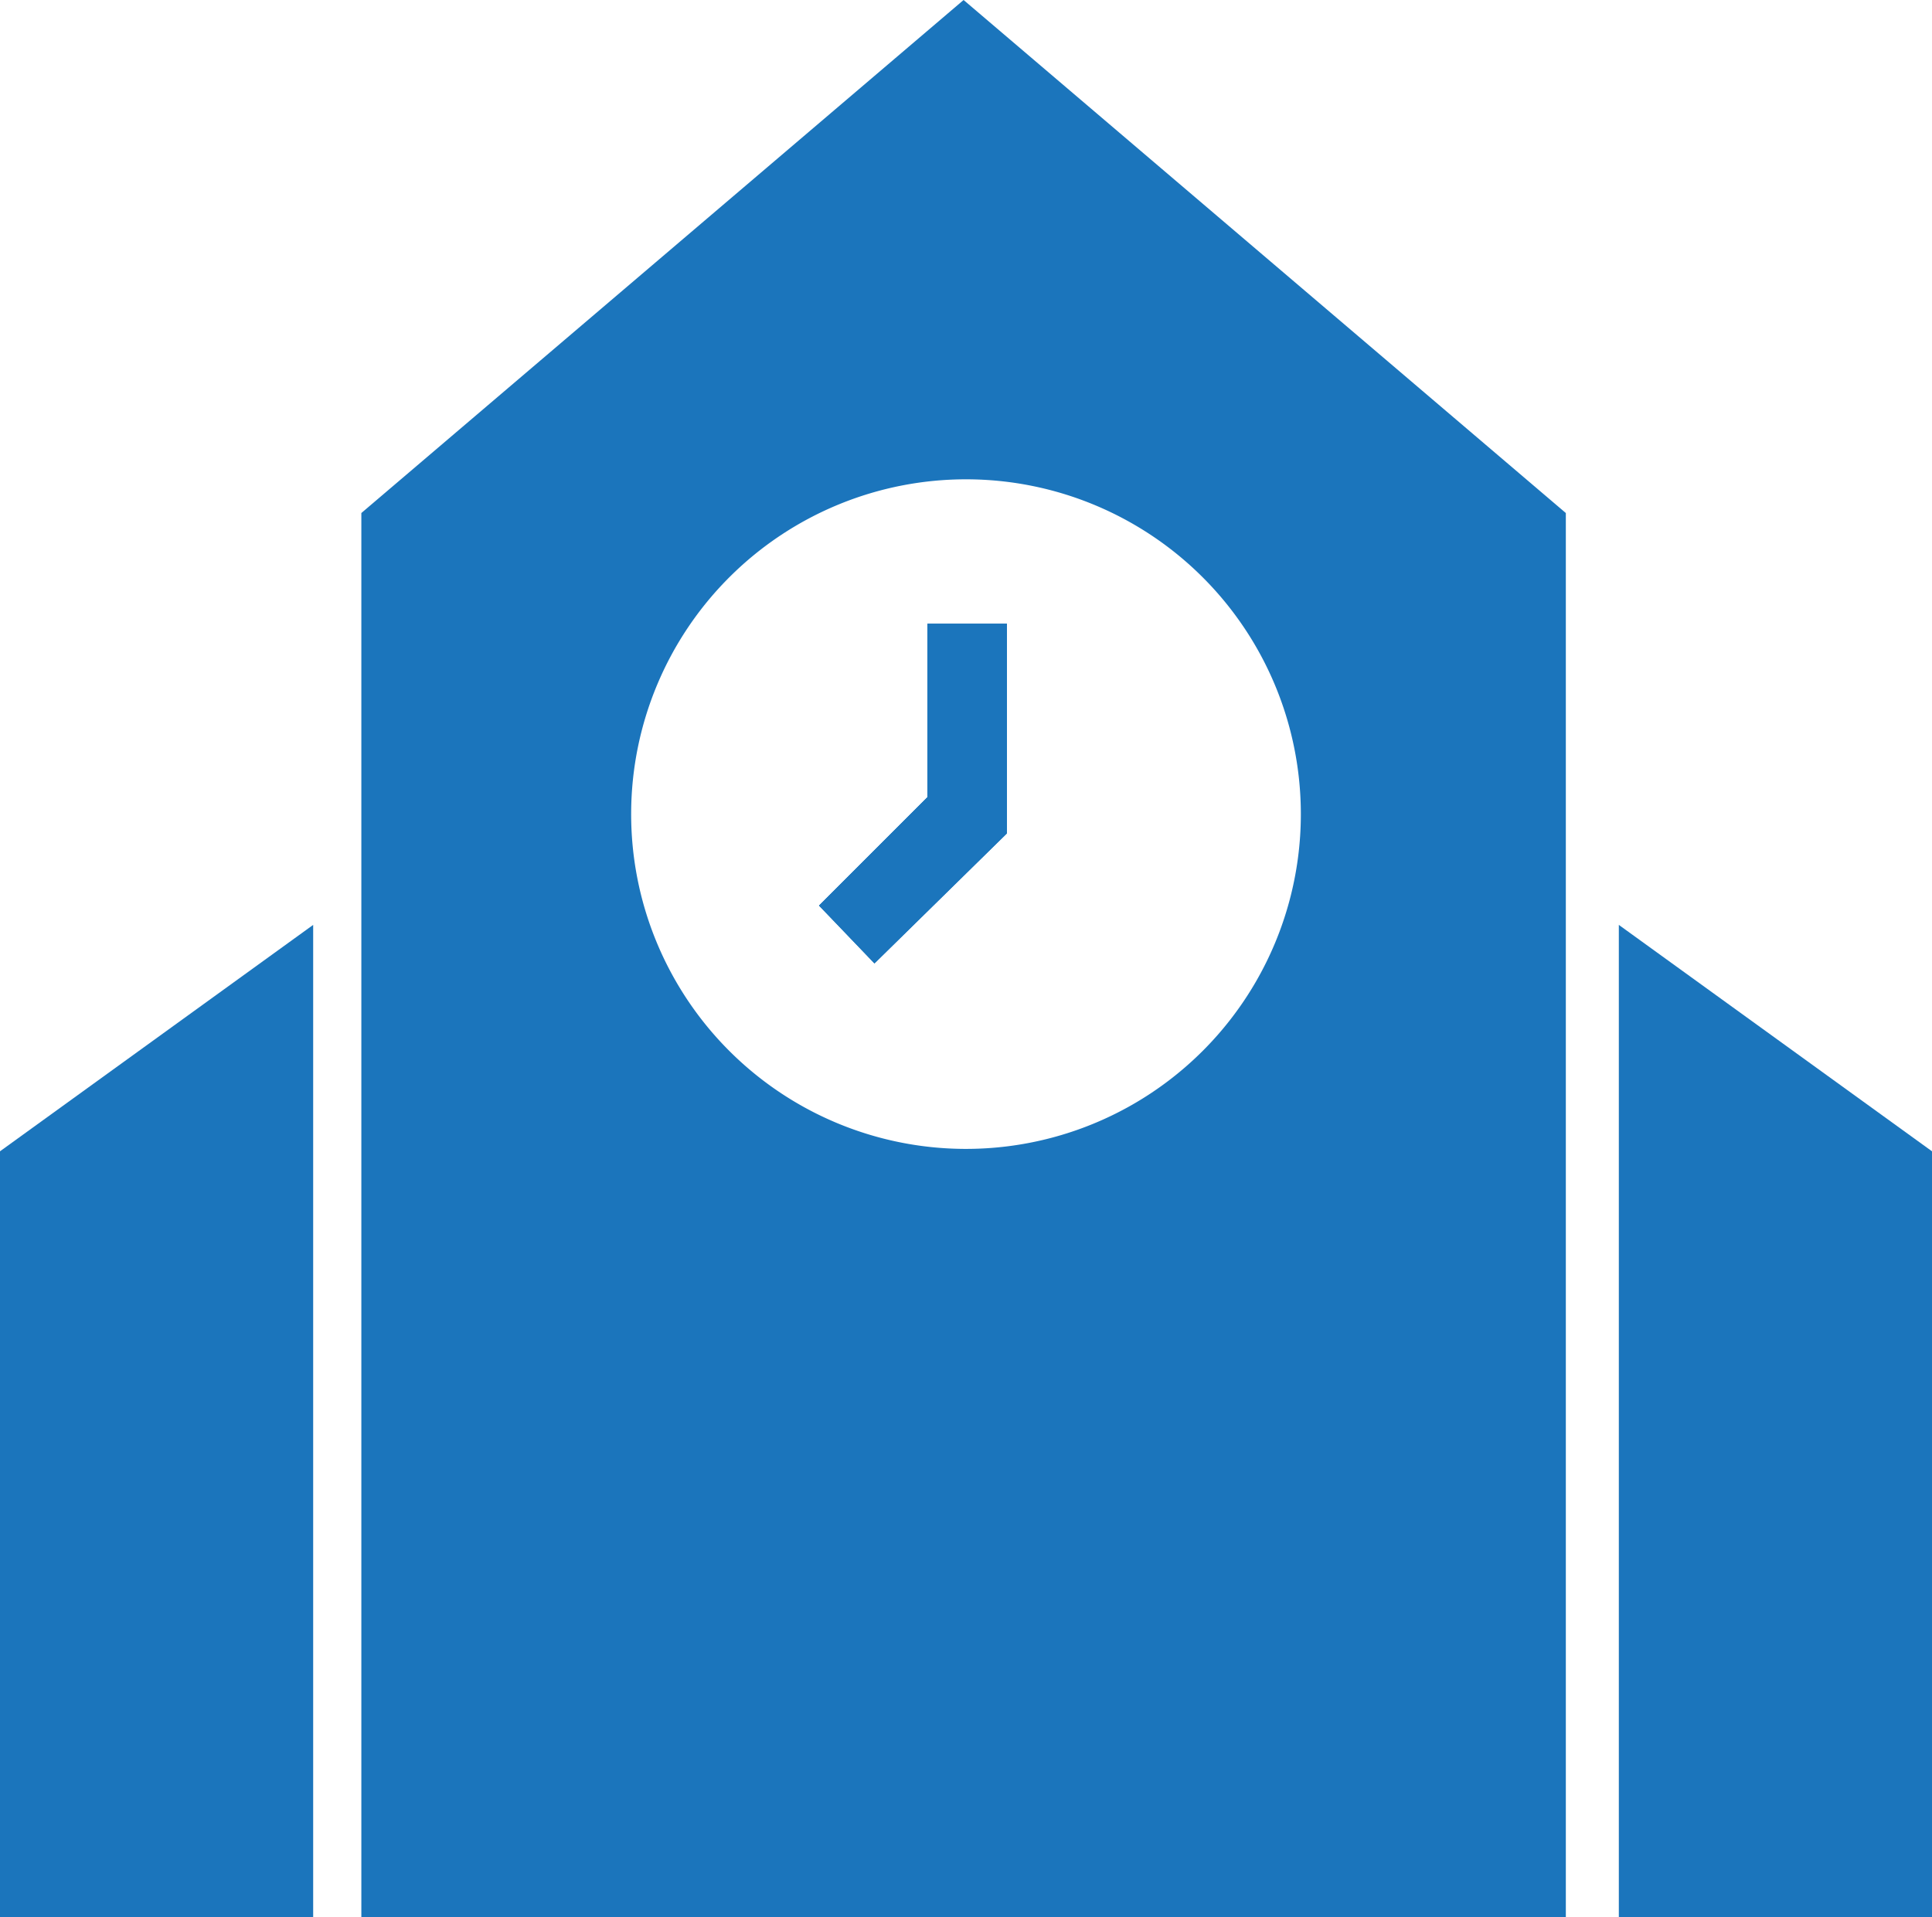
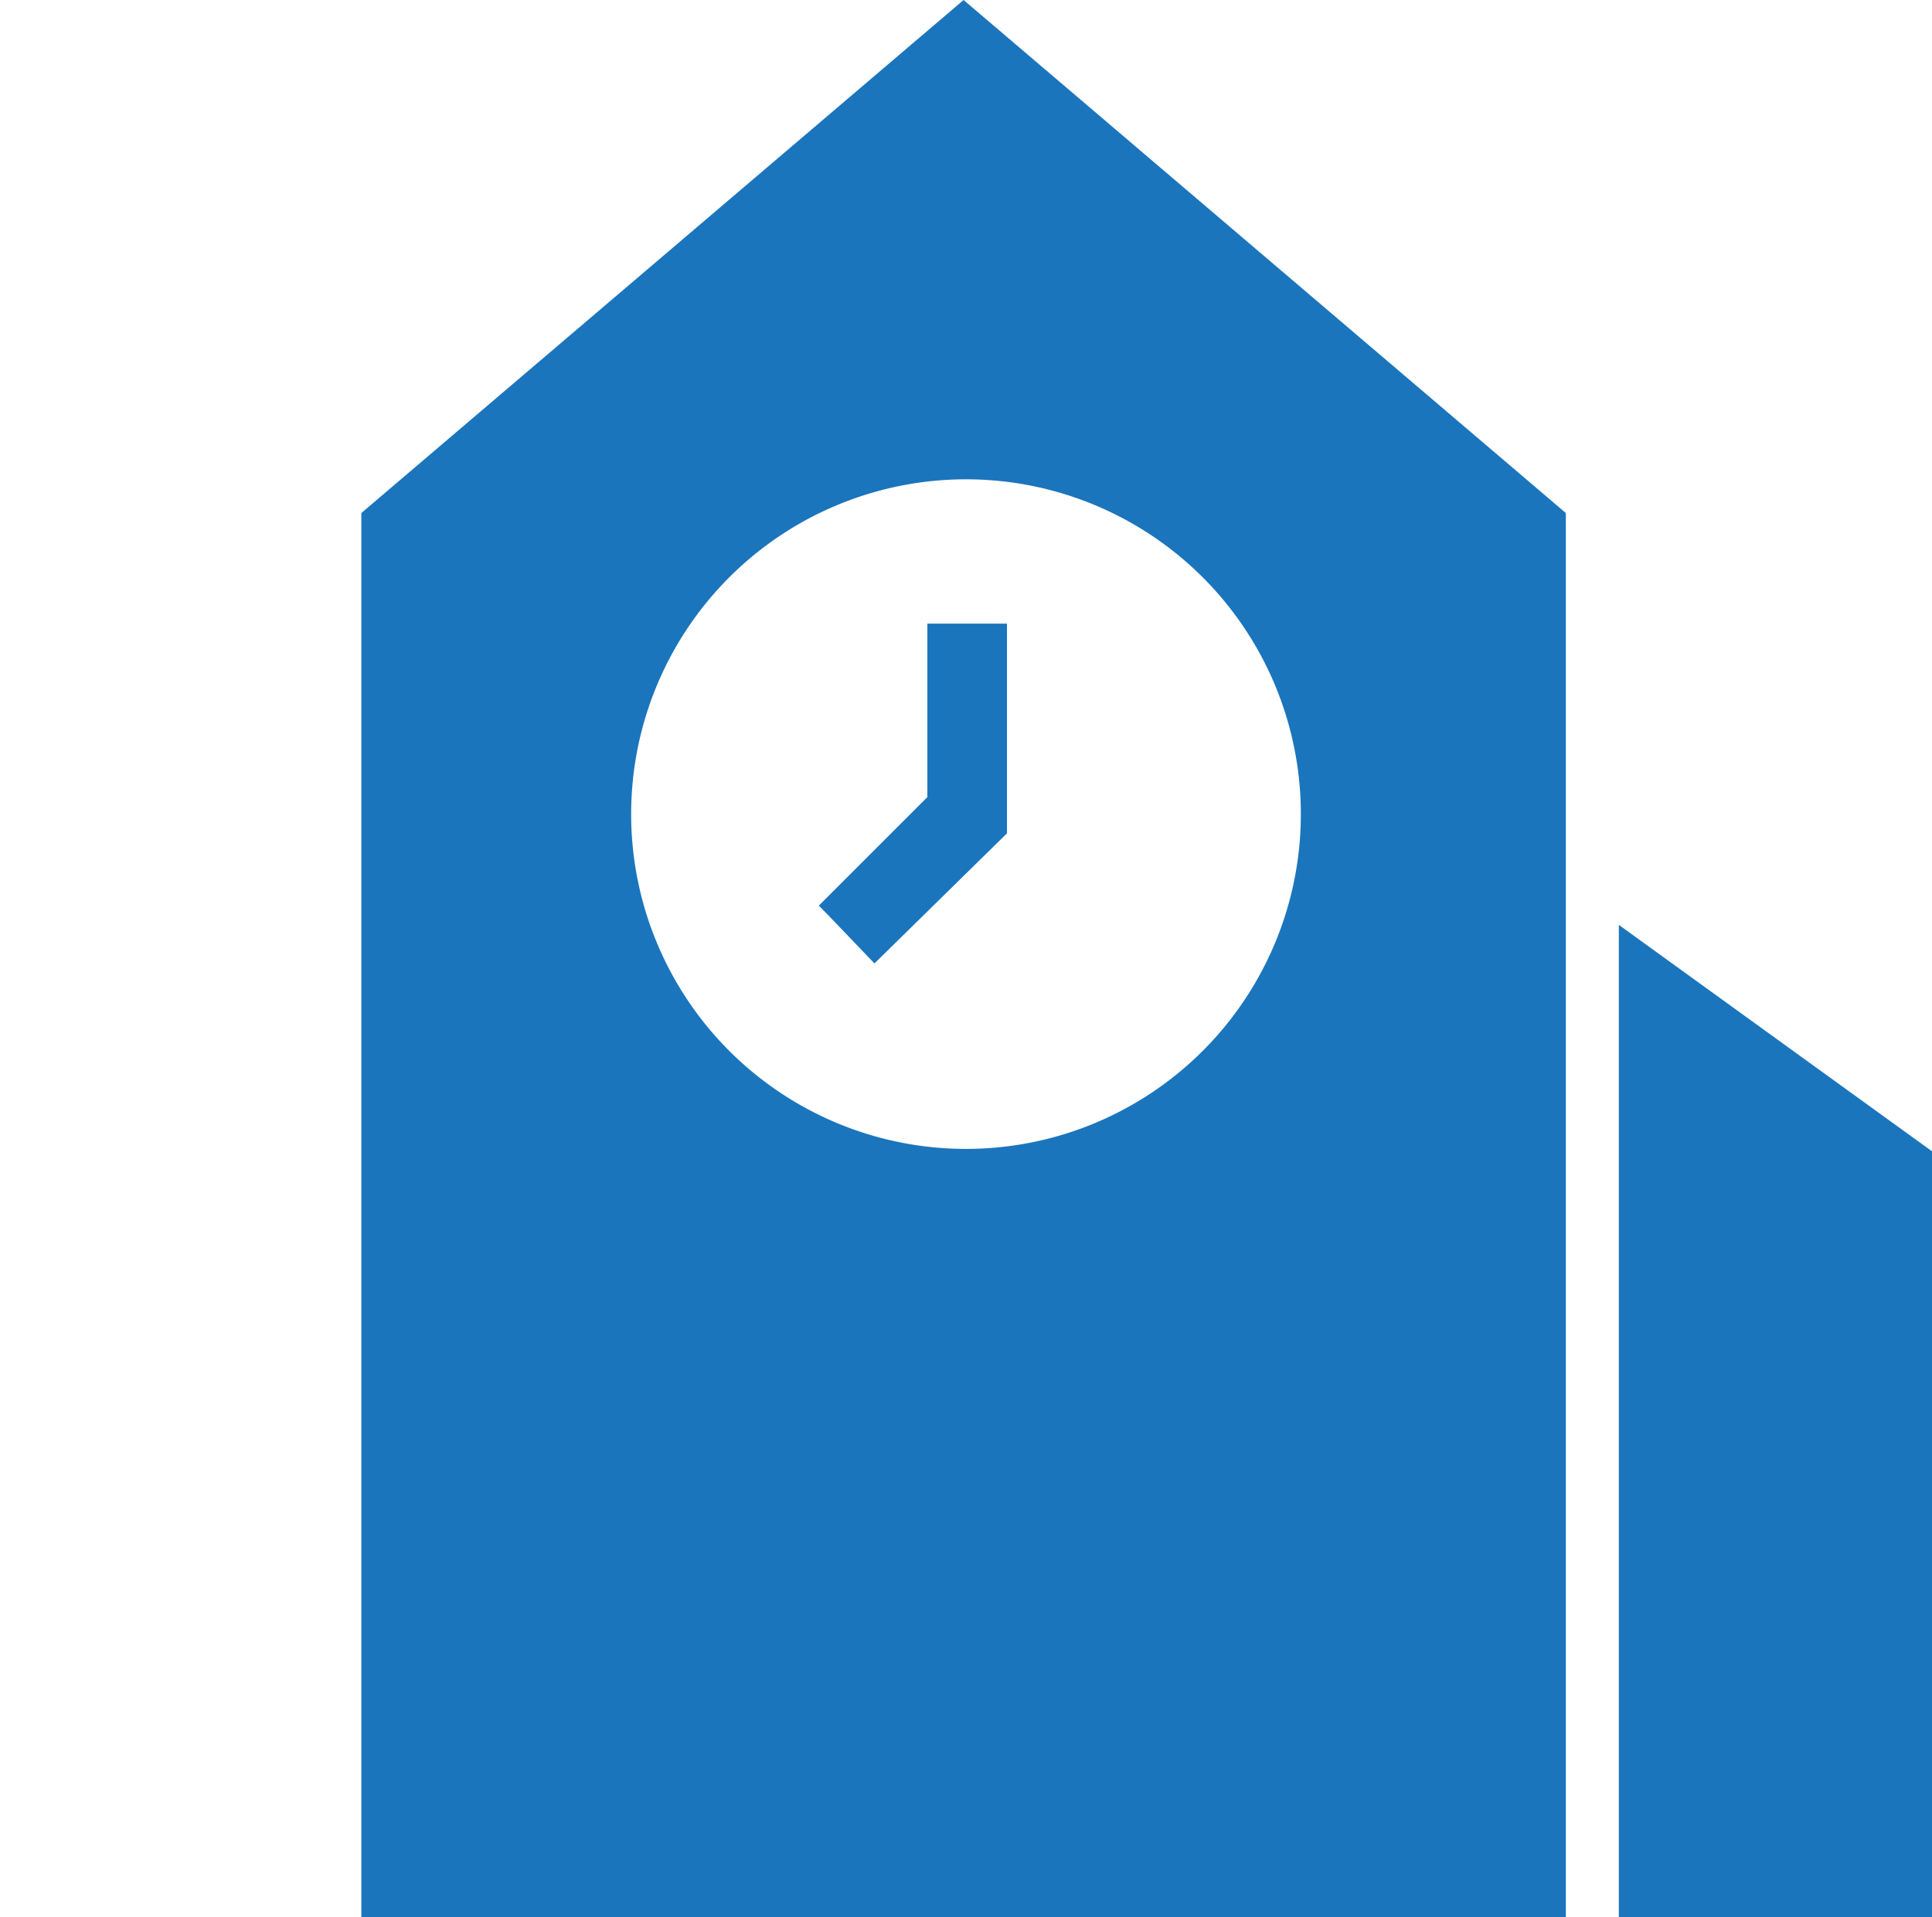
<svg xmlns="http://www.w3.org/2000/svg" viewBox="0 0 8.02 7.96">
  <defs>
    <style>.cls-1{fill:#1b75bc;}</style>
  </defs>
  <g id="Layer_2" data-name="Layer 2">
    <g id="Layer_1-2" data-name="Layer 1">
-       <polygon class="cls-1" points="1.3 3.84 1.3 7.96 0 7.96 0 4.78 1.3 3.84" />
      <polygon class="cls-1" points="8.02 4.78 8.02 7.96 6.72 7.96 6.72 3.84 8.02 4.78" />
-       <path class="cls-1" d="M3.85,2.59v.72l-.45.45L3.63,4l.55-.54V2.59Zm0,0v.72l-.45.45L3.63,4l.55-.54V2.59Zm0,0v.72l-.45.45L3.63,4l.55-.54V2.59Zm0,0v.72l-.45.45L3.63,4l.55-.54V2.59Zm0,0v.72l-.45.45L3.63,4l.55-.54V2.59Zm0,0v.72l-.45.45L3.63,4l.55-.54V2.59Zm0,0v.72l-.45.45L3.63,4l.55-.54V2.59Zm0,0v.72l-.45.45L3.63,4l.55-.54V2.59Zm0,0v.72l-.45.45L3.63,4l.55-.54V2.59Zm0,0v.72l-.45.45L3.63,4l.55-.54V2.59Zm0,0v.72l-.45.45L3.63,4l.55-.54V2.59Z" />
      <path class="cls-1" d="M4,0,1.5,2.13V8h5V2.13ZM4,4.77A1.39,1.39,0,1,1,5.4,3.38,1.39,1.39,0,0,1,4,4.77Z" />
      <path class="cls-1" d="M3.85,2.59v.72l-.45.45L3.63,4l.55-.54V2.59Z" />
      <polygon class="cls-1" points="4.18 2.59 4.18 3.45 3.63 3.99 3.4 3.76 3.85 3.31 3.85 2.59 4.18 2.59" />
    </g>
  </g>
</svg>